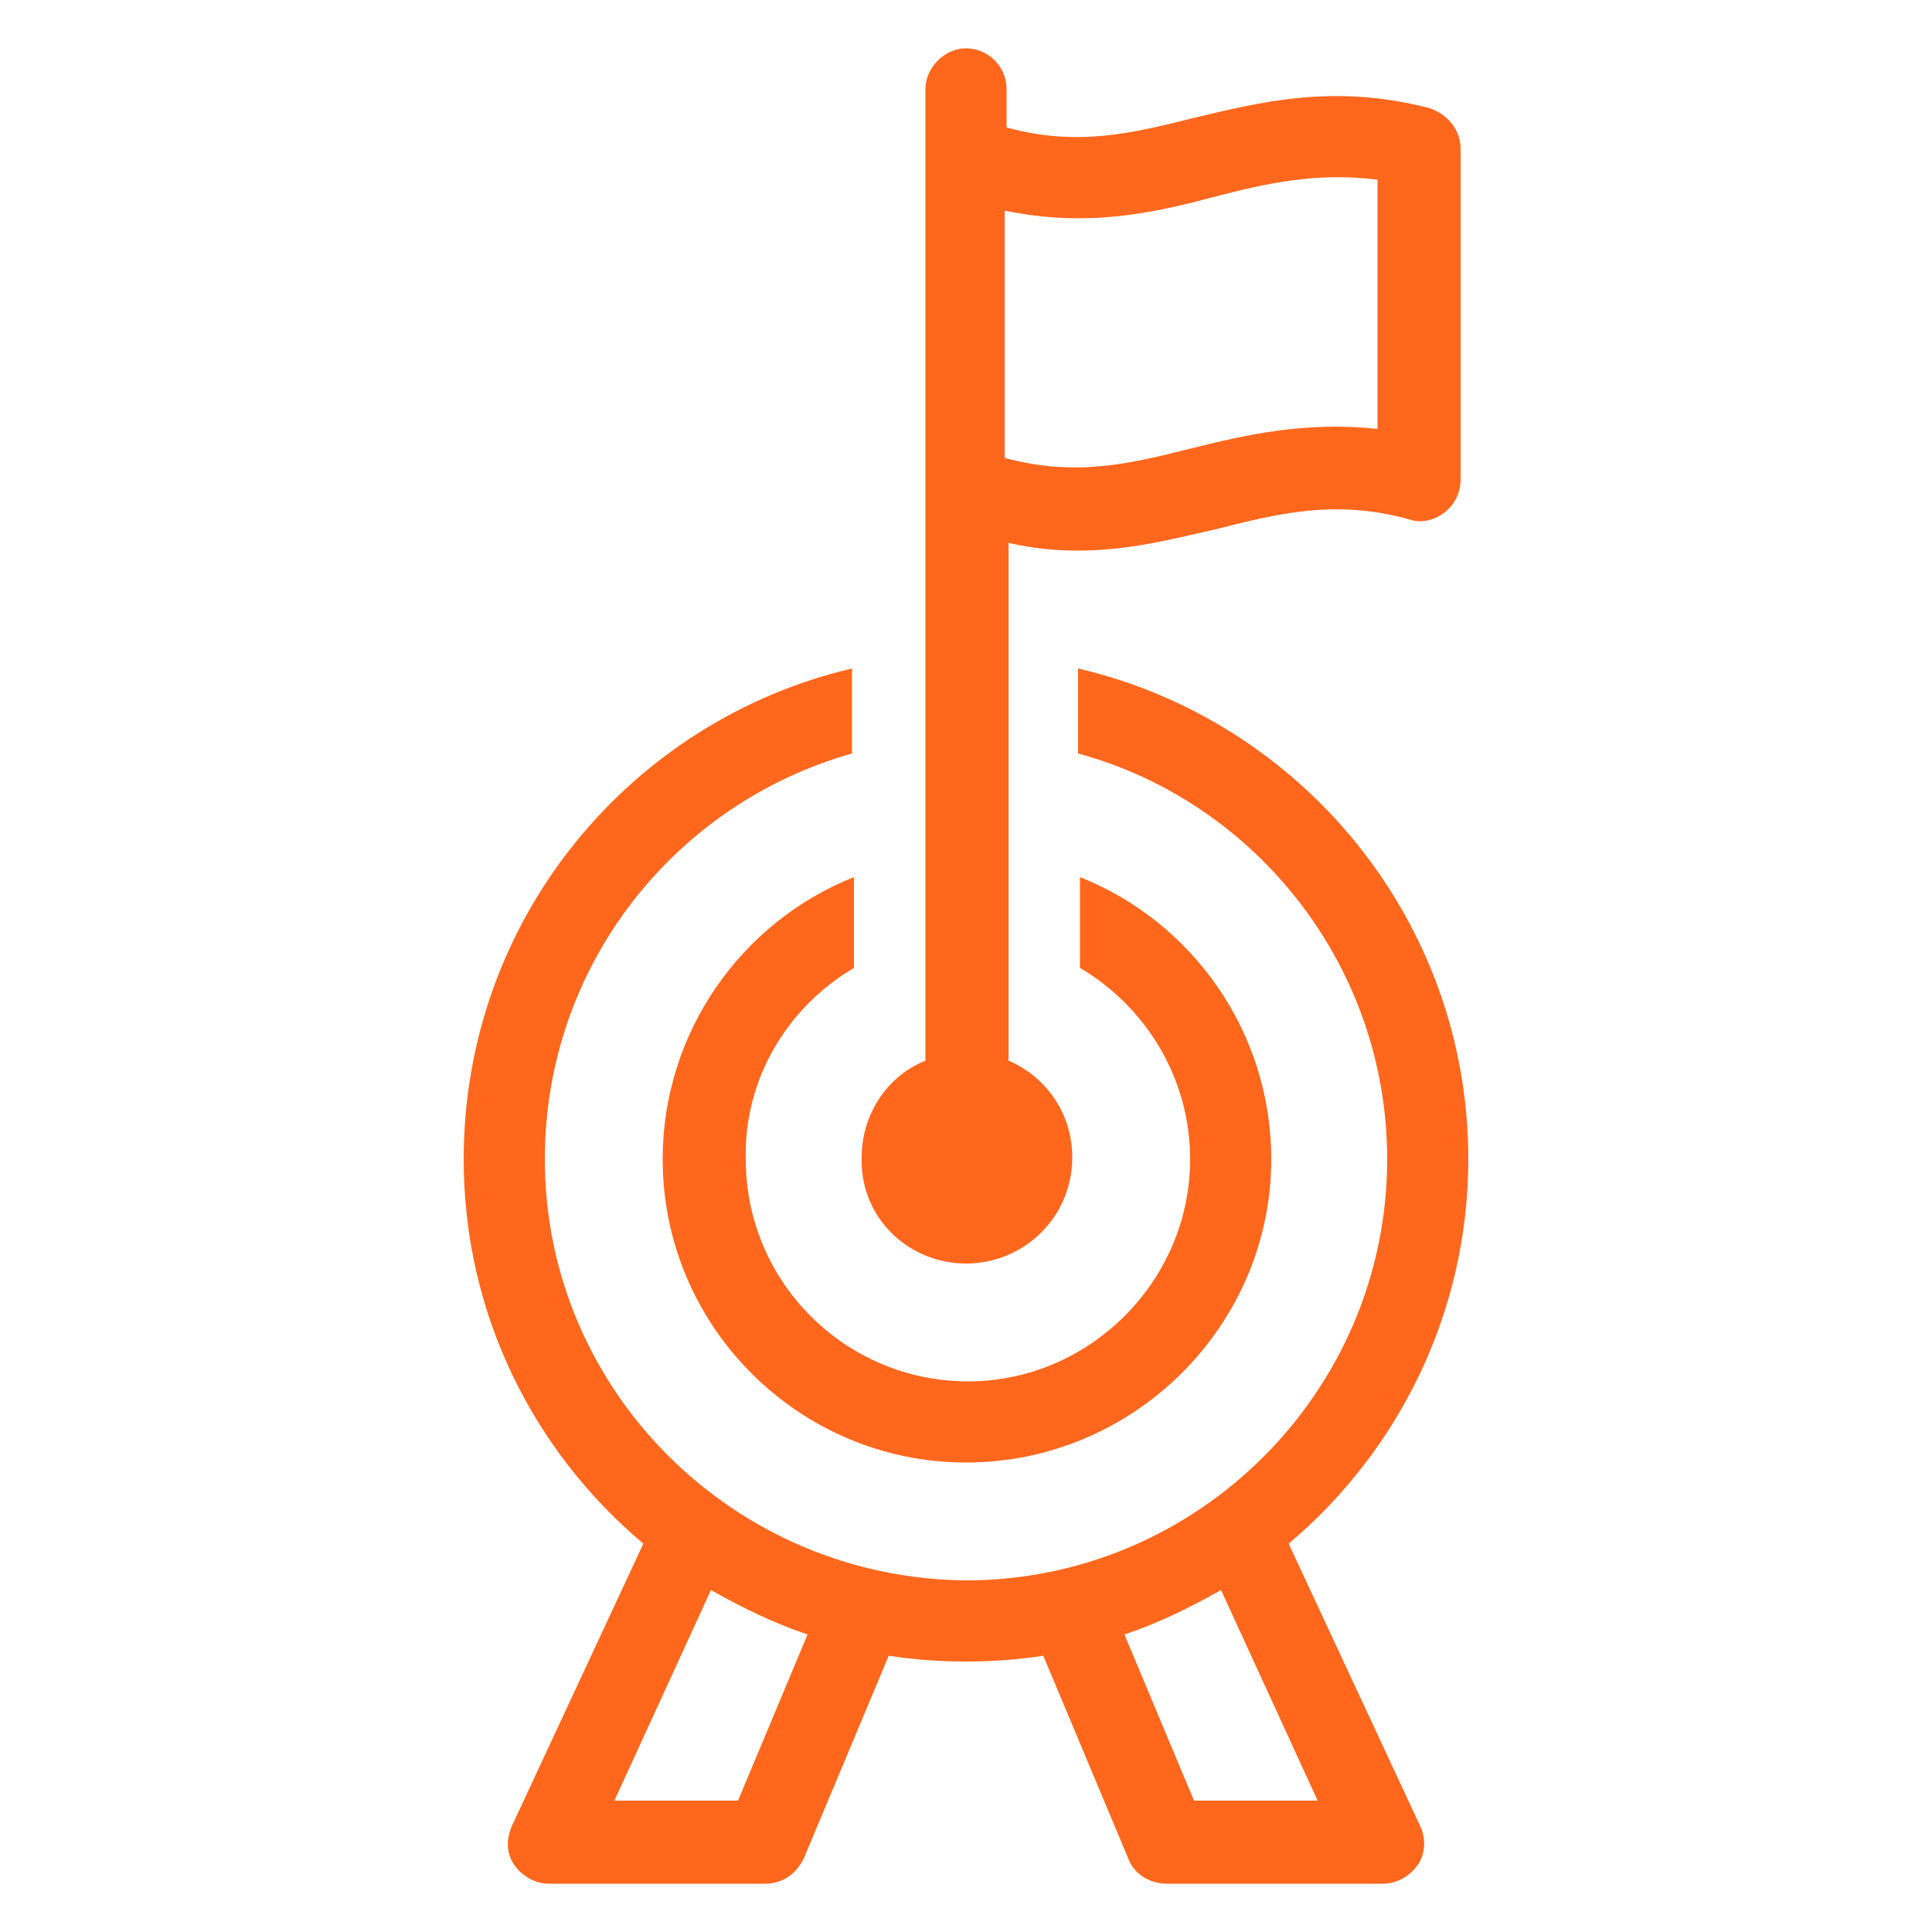
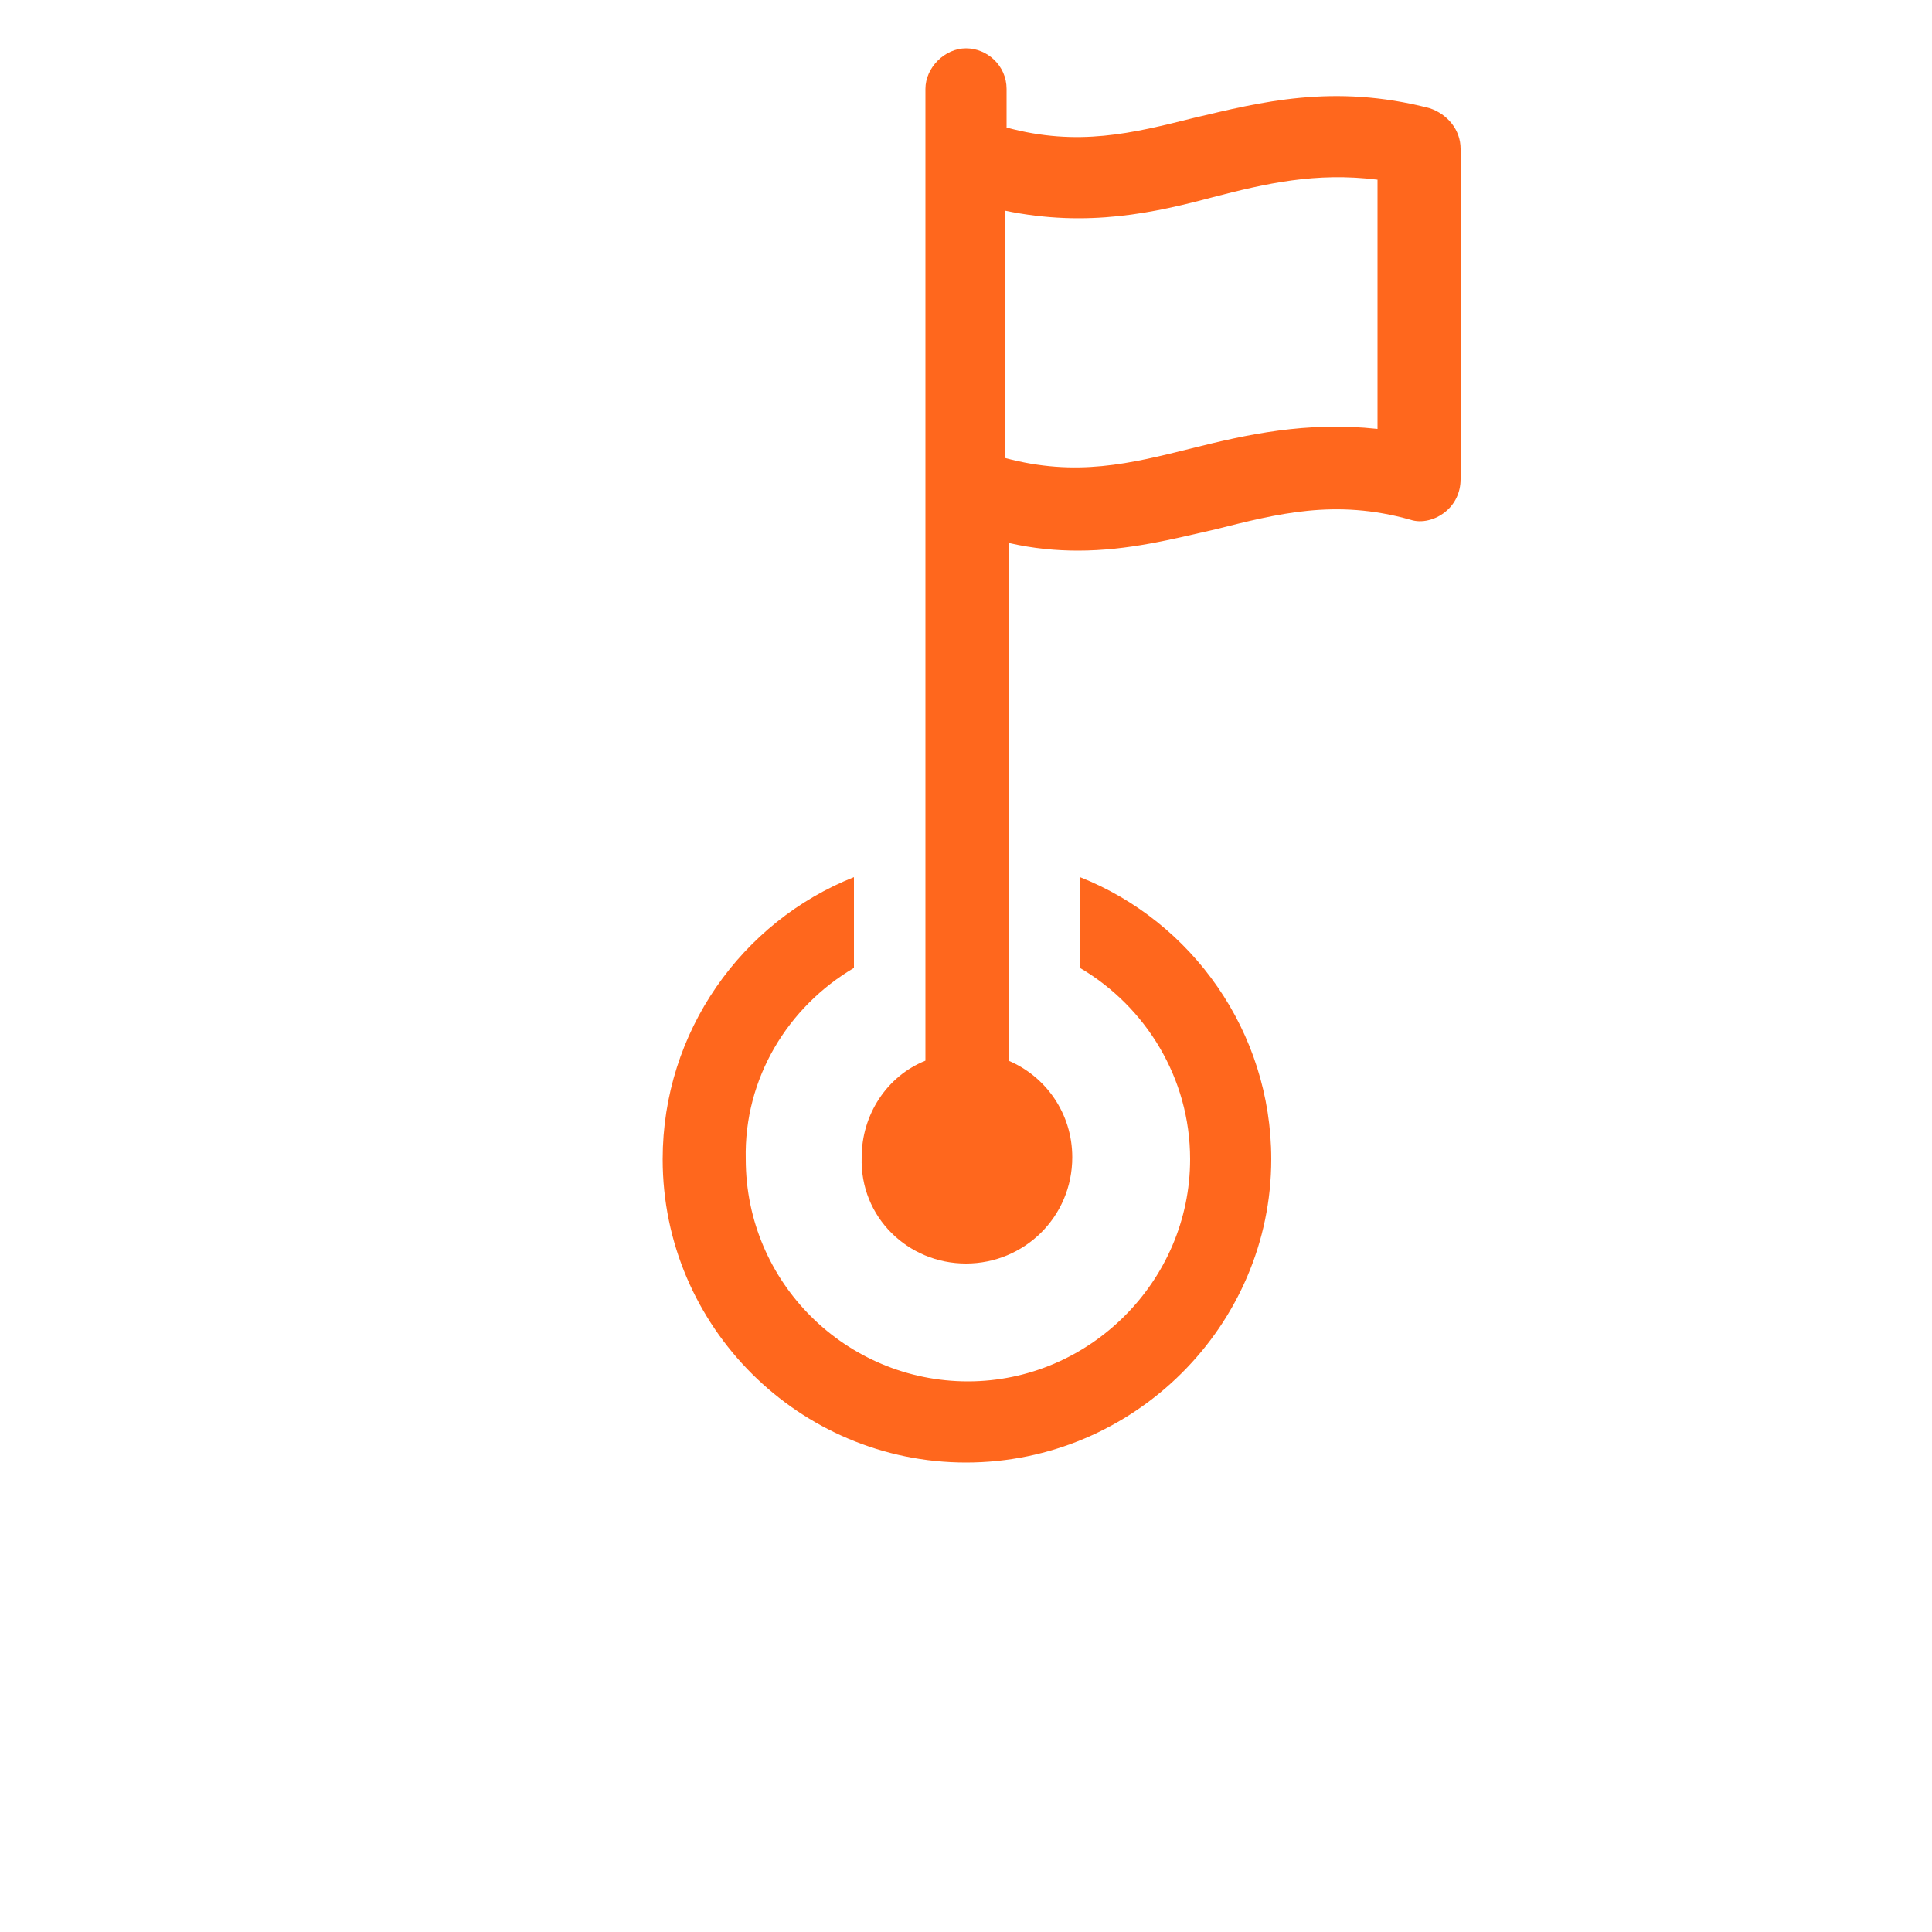
<svg xmlns="http://www.w3.org/2000/svg" version="1.1" x="0px" y="0px" viewBox="0 0 300 300" style="enable-background:new 0 0 300 300;" xml:space="preserve">
  <style type="text/css">
	.st0{fill:#FF671D;}
</style>
  <g id="Layer_2">
</g>
  <g id="Layer_1">
    <g>
-       <path class="st0" d="M200.1,239.7c17.1-14.4,27.9-36,27.9-59.7c0-36.9-25.8-68.1-60.6-76.2V117c27.6,7.5,48,33,48,63    c0,36-29.4,65.4-65.4,65.4c-36-0.3-65.4-29.4-65.4-65.4c0-30,20.1-55.2,47.7-63v-13.2C97.8,111.9,72,142.8,72,180    c0,24,10.8,45.3,27.9,59.7l-20.4,43.8c-0.9,2.1-0.9,4.2,0.3,6s3.3,3,5.4,3h33.6c2.7,0,4.8-1.5,6-3.9l13.2-31.5    c3.9,0.6,7.8,0.9,12,0.9s8.1-0.3,12-0.9l13.2,31.5c0.9,2.4,3.3,3.9,6,3.9h33.6c2.1,0,4.2-1.2,5.4-3c1.2-1.8,1.2-4.2,0.3-6    L200.1,239.7z M114.6,279.6H95.4l15-32.7c4.8,2.7,9.6,5.1,15,6.9L114.6,279.6z M185.4,279.6l-10.8-25.8c5.4-1.8,10.2-4.2,15-6.9    l15,32.7H185.4z" />
      <path class="st0" d="M132.6,150.3v-14.1c-17.4,6.9-29.7,24-29.7,43.8c0,26.1,21.3,47.1,47.1,47.1c26.1,0,47.4-21.3,47.4-47.1    c0-19.8-12.3-36.9-29.7-43.8v14.1c10.2,6,17.1,17.1,17.1,29.7c0,18.9-15.6,34.5-34.5,34.5s-34.5-15.3-34.5-34.5    C115.5,167.4,122.4,156.3,132.6,150.3z" />
      <path class="st0" d="M150,196.2c9,0,16.5-7.2,16.5-16.5c0-6.9-4.2-12.6-9.9-15V84.3c3.9,0.9,7.5,1.2,10.8,1.2    c7.8,0,14.7-1.8,21.3-3.3c9.6-2.4,18.6-4.8,30.3-1.5c1.8,0.6,3.9,0,5.4-1.2s2.4-3,2.4-5.1V23.1c0-3-2.1-5.4-4.8-6.3    c-15-3.9-26.4-0.9-36.6,1.5c-9.6,2.4-18,4.5-29.1,1.5v-6c0-3.6-3-6.3-6.3-6.3c-3.3,0-6.3,3-6.3,6.3v150.9c-6,2.4-9.9,8.4-9.9,15    C133.5,189,141,196.2,150,196.2z M188.4,30.6c8.1-2.1,15.9-3.9,25.5-2.7v38.7c-11.1-1.2-20.4,0.9-28.8,3c-9.6,2.4-18,4.5-29.1,1.5    V32.7C168.9,35.4,179.4,33,188.4,30.6z" />
    </g>
  </g>
</svg>